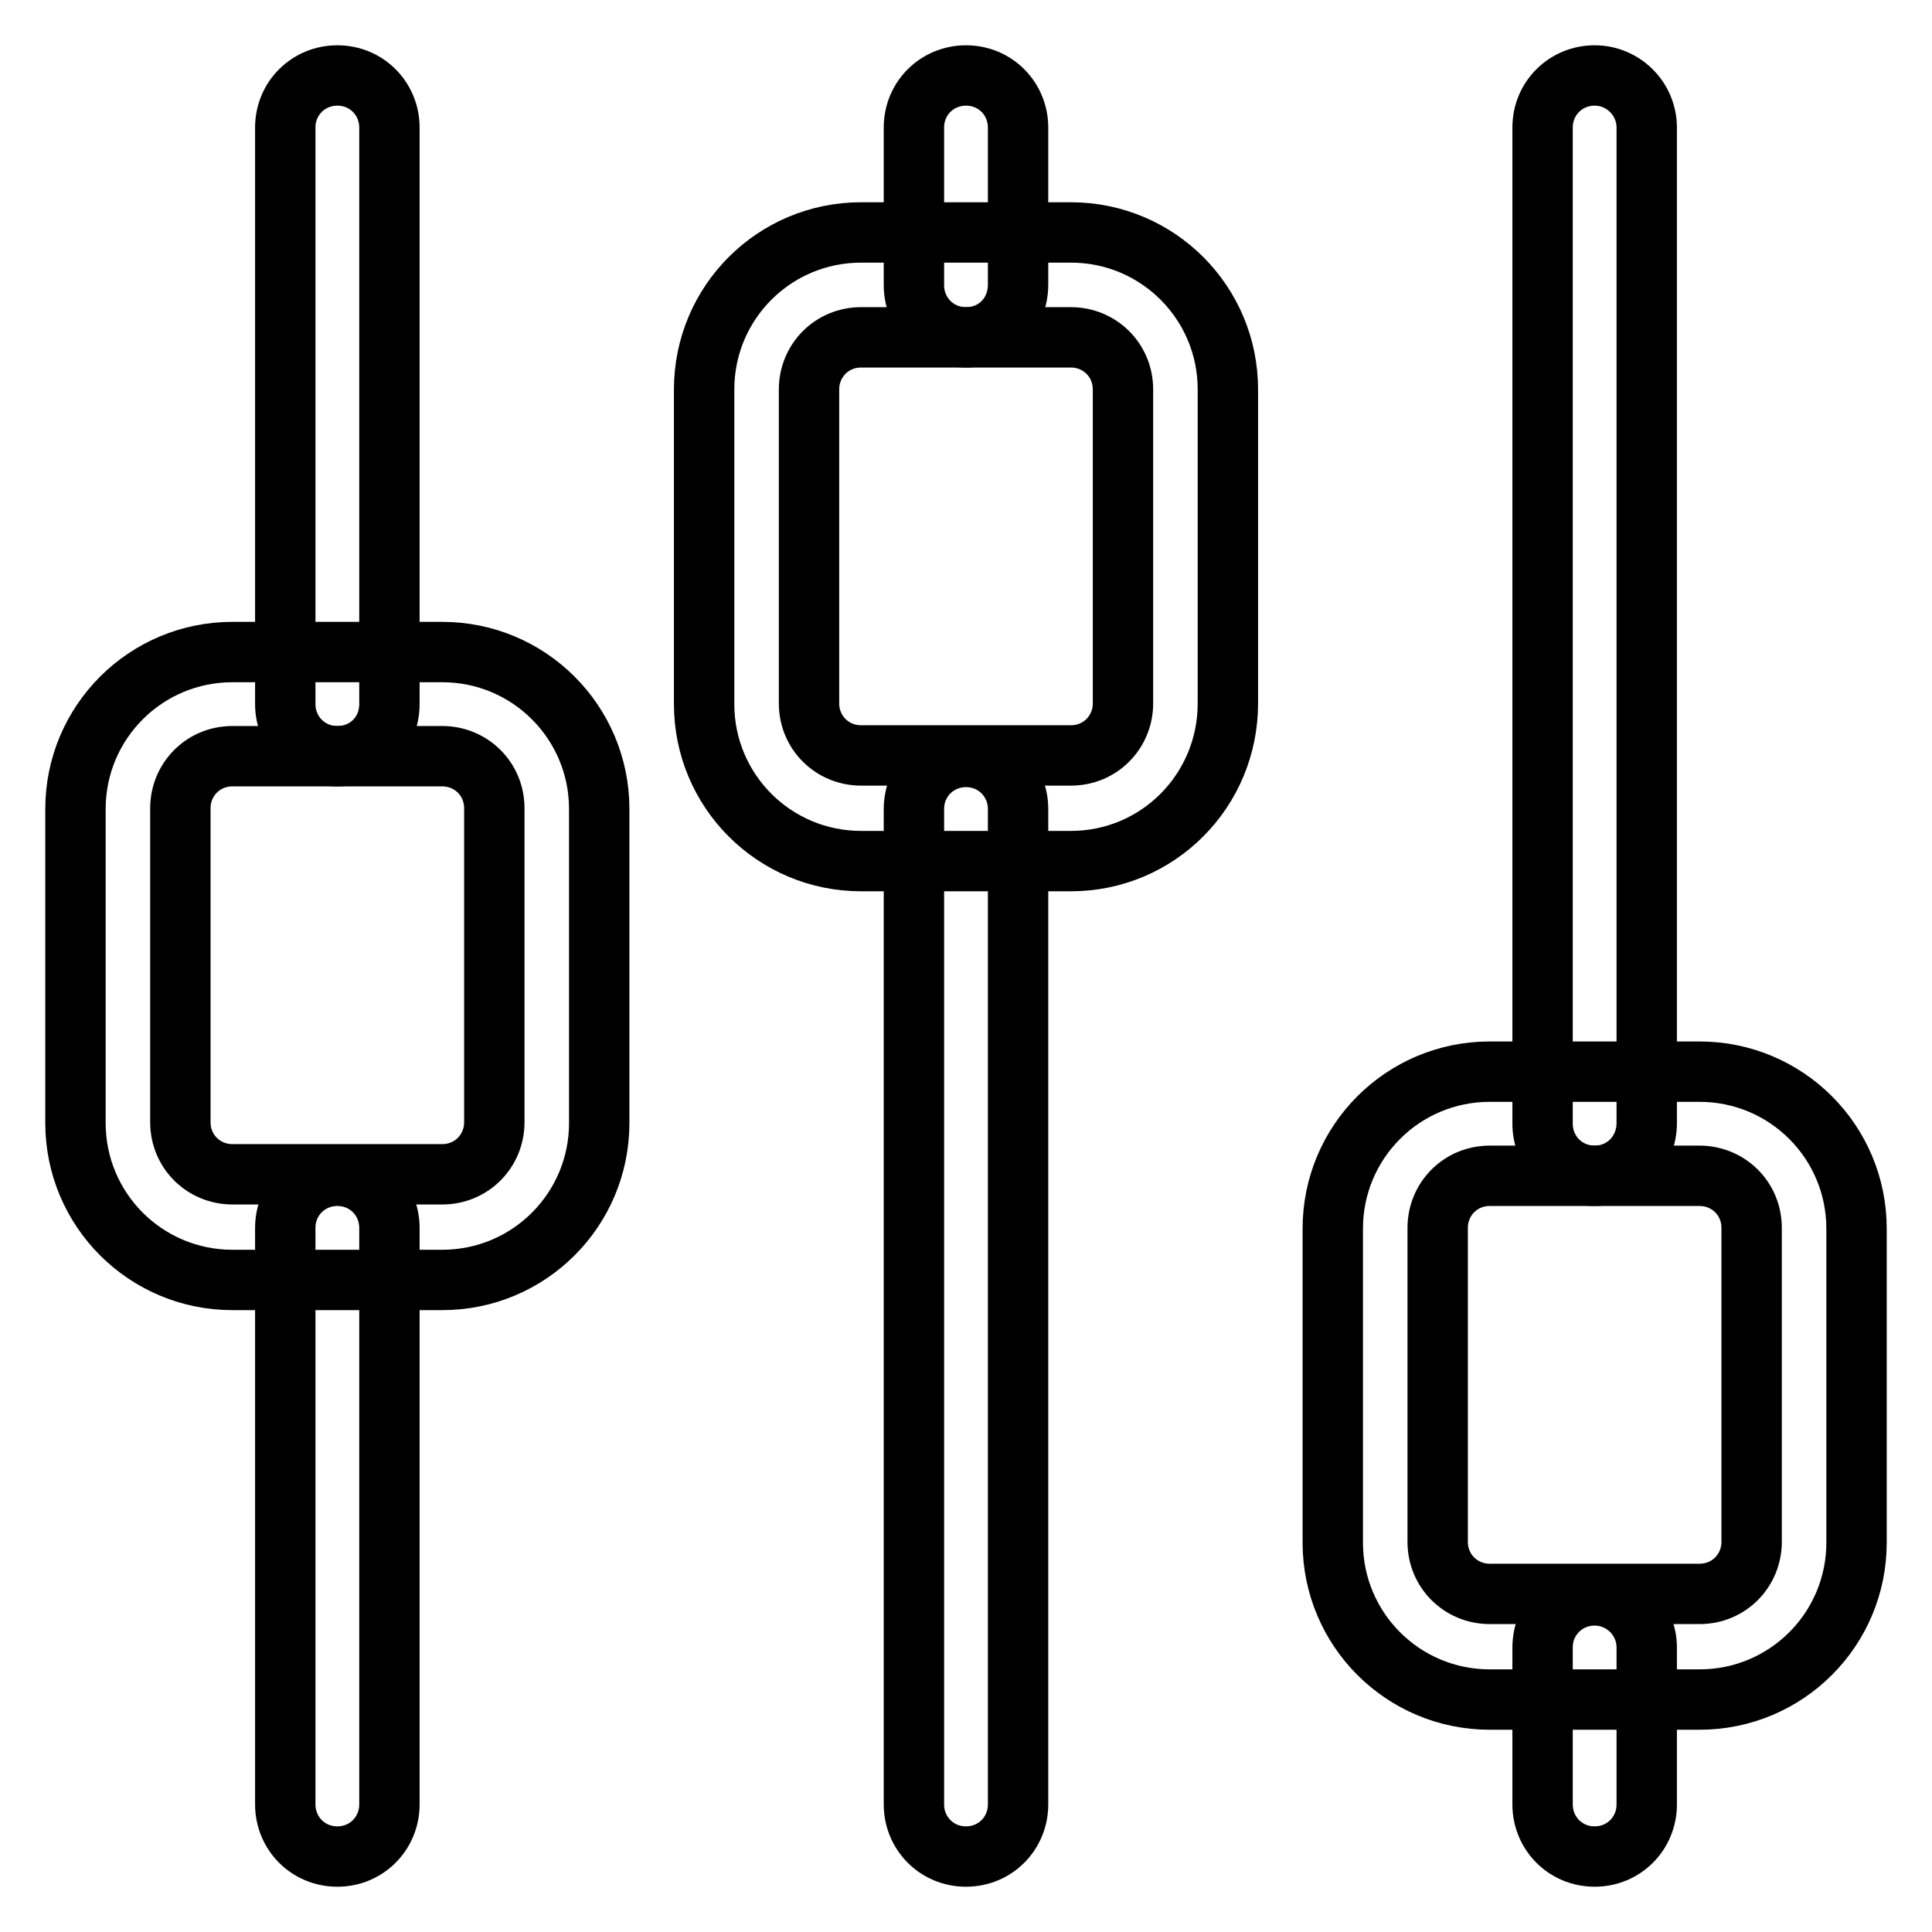
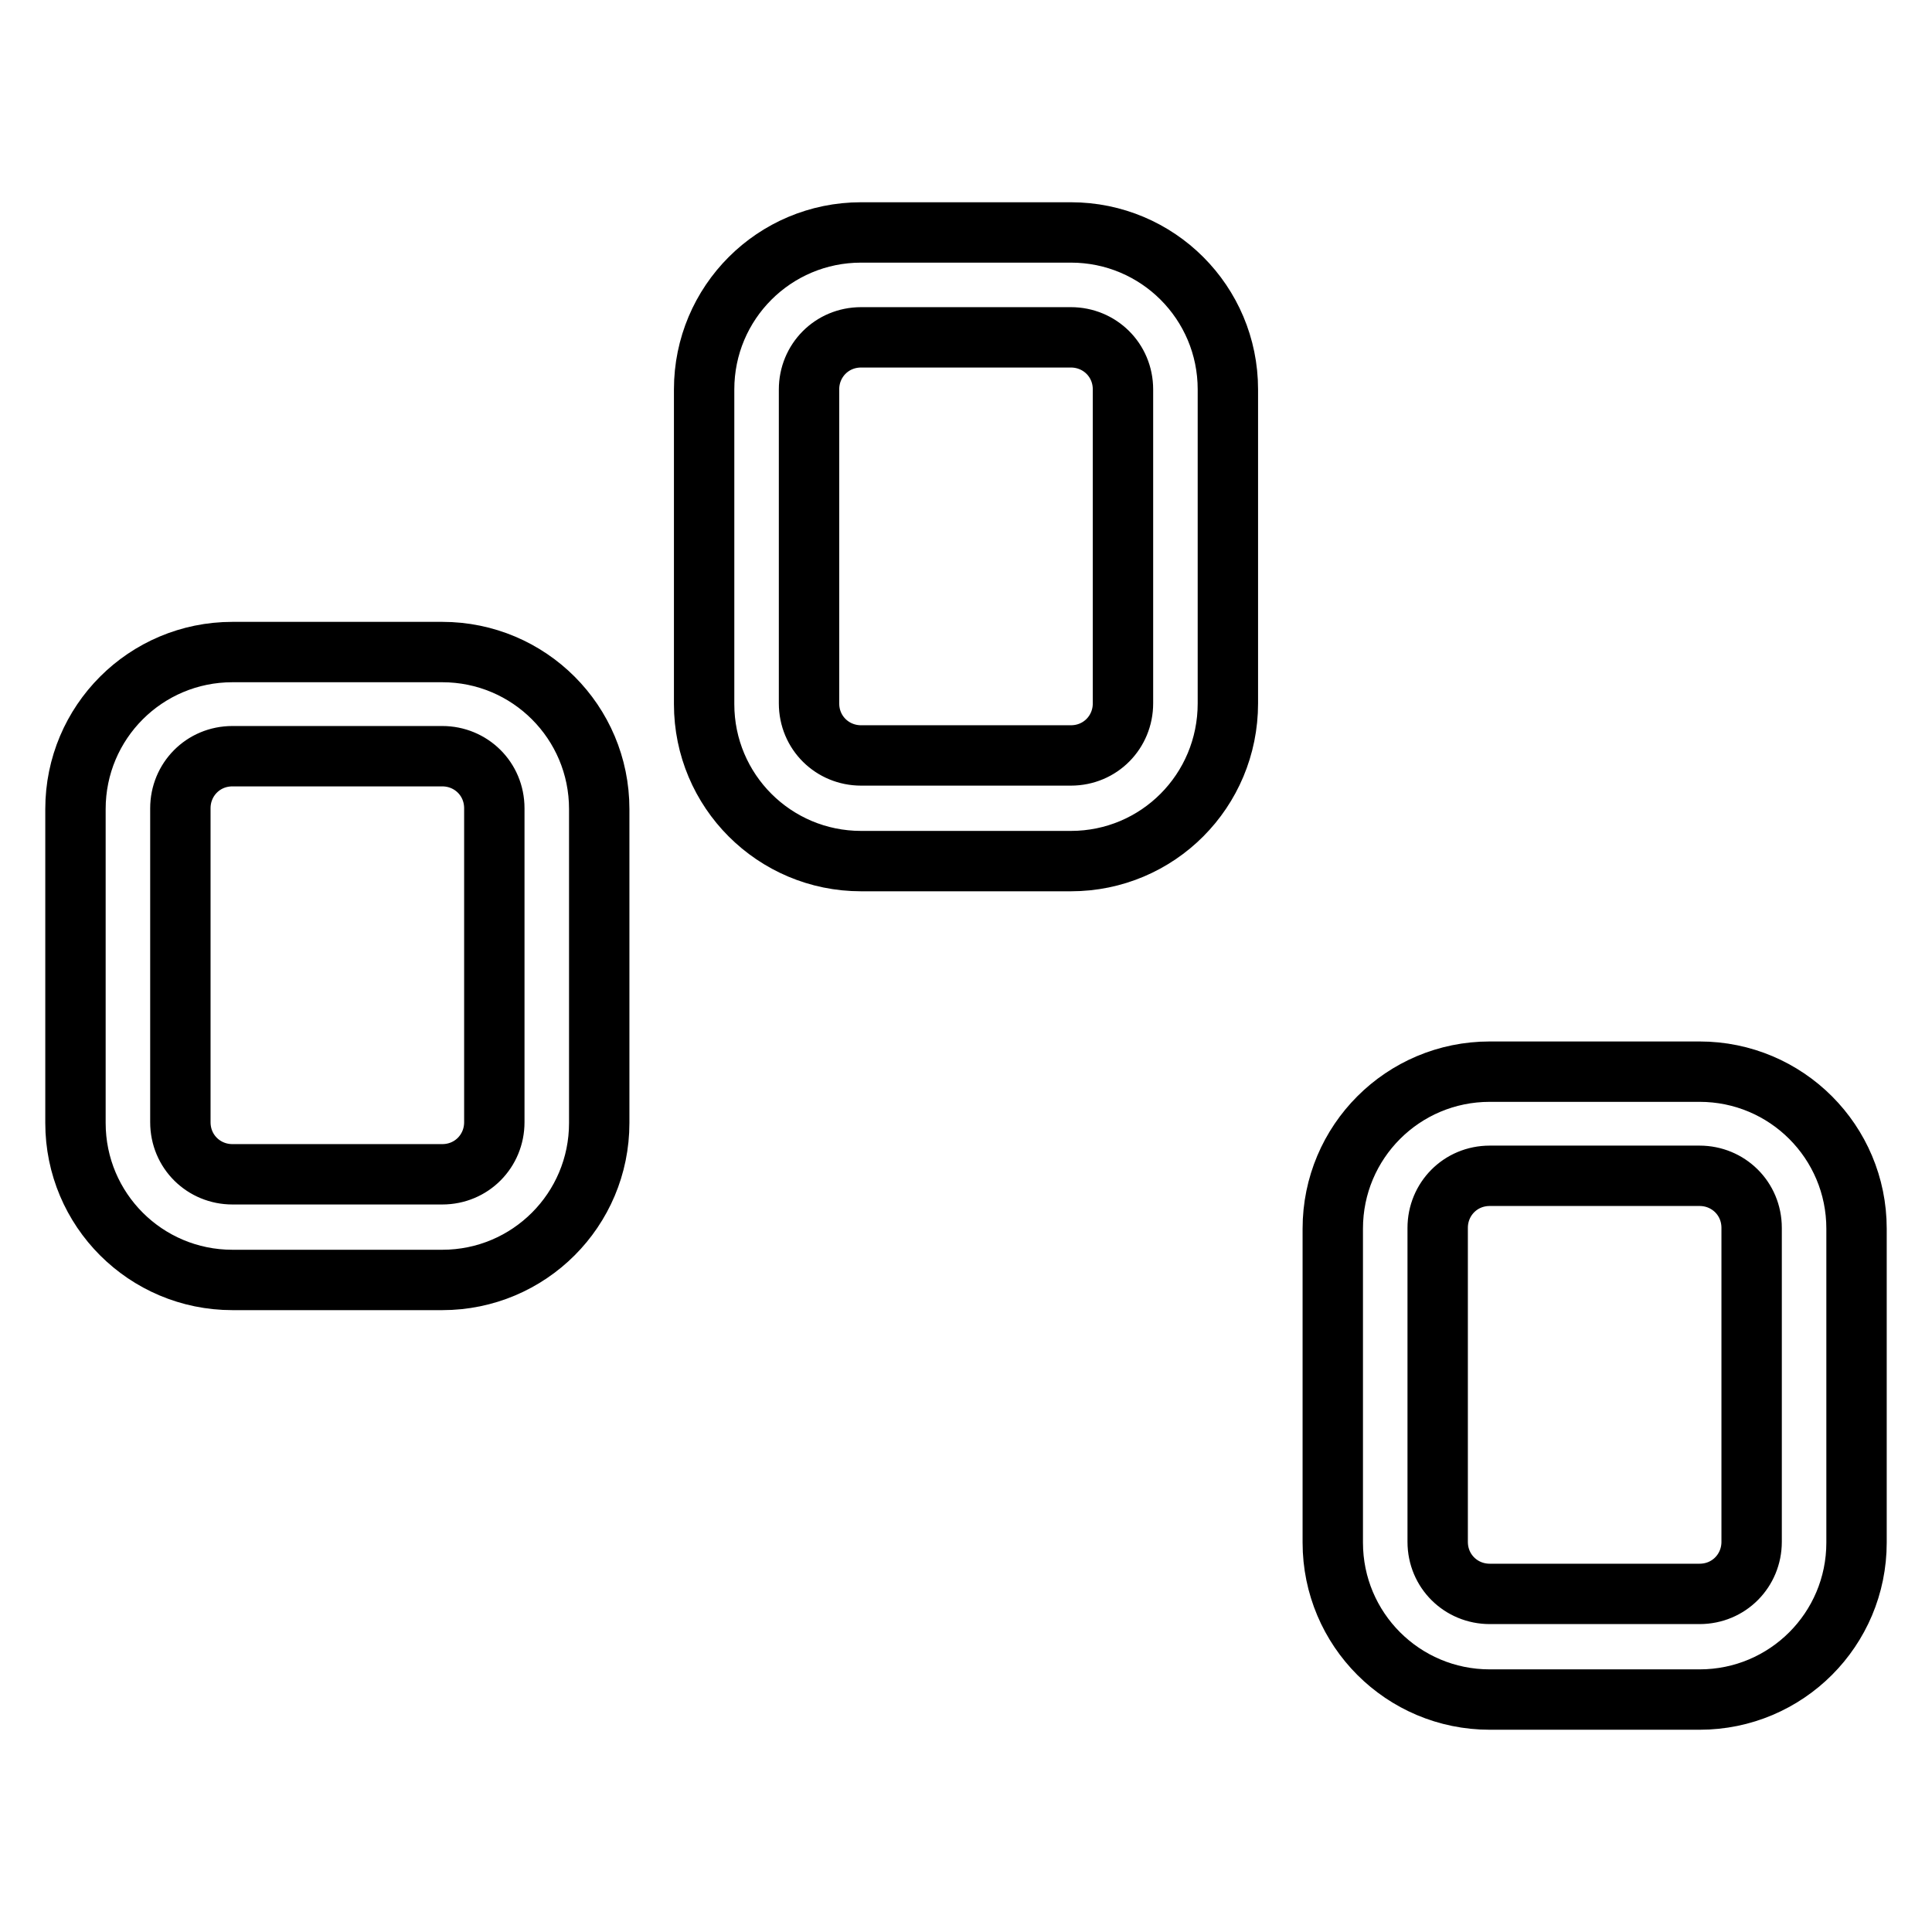
<svg xmlns="http://www.w3.org/2000/svg" version="1.1" x="0px" y="0px" viewBox="0 0 256 256" enable-background="new 0 0 256 256" xml:space="preserve">
  <g>
    <path stroke-width="8" fill-opacity="0" stroke="#000000" d="M58.6,169.6H30.8c-11.5,0-20.8-9.3-20.8-20.8v-41.6c0-11.5,9.3-20.8,20.8-20.8h27.8 c11.5,0,20.8,9.3,20.8,20.8v41.6C79.4,160.3,70.1,169.6,58.6,169.6L58.6,169.6z M30.8,100.2c-3.9,0-6.9,3.1-6.9,6.9v41.6 c0,3.9,3.1,6.9,6.9,6.9h27.8c3.9,0,6.9-3.1,6.9-6.9v-41.6c0-3.9-3.1-6.9-6.9-6.9H30.8z M141.9,114.1h-27.8 c-11.5,0-20.8-9.3-20.8-20.8V51.6c0-11.5,9.3-20.8,20.8-20.8h27.8c11.5,0,20.8,9.3,20.8,20.8v41.6 C162.7,104.8,153.4,114.1,141.9,114.1z M114.1,44.7c-3.9,0-6.9,3.1-6.9,6.9v41.6c0,3.9,3.1,6.9,6.9,6.9h27.8c3.9,0,6.9-3.1,6.9-6.9 V51.6c0-3.9-3.1-6.9-6.9-6.9H114.1z M225.2,225.2h-27.8c-11.5,0-20.8-9.3-20.8-20.8v-41.6c0-11.5,9.3-20.8,20.8-20.8h27.8 c11.5,0,20.8,9.3,20.8,20.8v41.6C246,215.9,236.7,225.2,225.2,225.2L225.2,225.2z M197.4,155.8c-3.9,0-6.9,3.1-6.9,6.9v41.6 c0,3.9,3.1,6.9,6.9,6.9h27.8c3.9,0,6.9-3.1,6.9-6.9v-41.6c0-3.9-3.1-6.9-6.9-6.9H197.4z" />
-     <path stroke-width="8" fill-opacity="0" stroke="#000000" d="M44.7,100.2c-3.9,0-6.9-3.1-6.9-6.9V16.9c0-3.9,3.1-6.9,6.9-6.9c3.9,0,6.9,3.1,6.9,6.9v76.4 C51.6,97.2,48.6,100.2,44.7,100.2z M44.7,246c-3.9,0-6.9-3.1-6.9-6.9v-76.4c0-3.9,3.1-6.9,6.9-6.9c3.9,0,6.9,3.1,6.9,6.9v76.4 C51.6,242.9,48.6,246,44.7,246z M128,44.7c-3.9,0-6.9-3.1-6.9-6.9V16.9c0-3.9,3.1-6.9,6.9-6.9c3.9,0,6.9,3.1,6.9,6.9v20.8 C134.9,41.7,131.9,44.7,128,44.7z M128,246c-3.9,0-6.9-3.1-6.9-6.9V107.2c0-3.9,3.1-6.9,6.9-6.9c3.9,0,6.9,3.1,6.9,6.9v131.9 C134.9,242.9,131.9,246,128,246z M211.3,155.8c-3.9,0-6.9-3.1-6.9-6.9V16.9c0-3.9,3.1-6.9,6.9-6.9s6.9,3.1,6.9,6.9v131.9 C218.2,152.7,215.2,155.8,211.3,155.8L211.3,155.8z M211.3,246c-3.9,0-6.9-3.1-6.9-6.9v-20.8c0-3.9,3.1-6.9,6.9-6.9 s6.9,3.1,6.9,6.9v20.8C218.2,242.9,215.2,246,211.3,246z" />
  </g>
</svg>